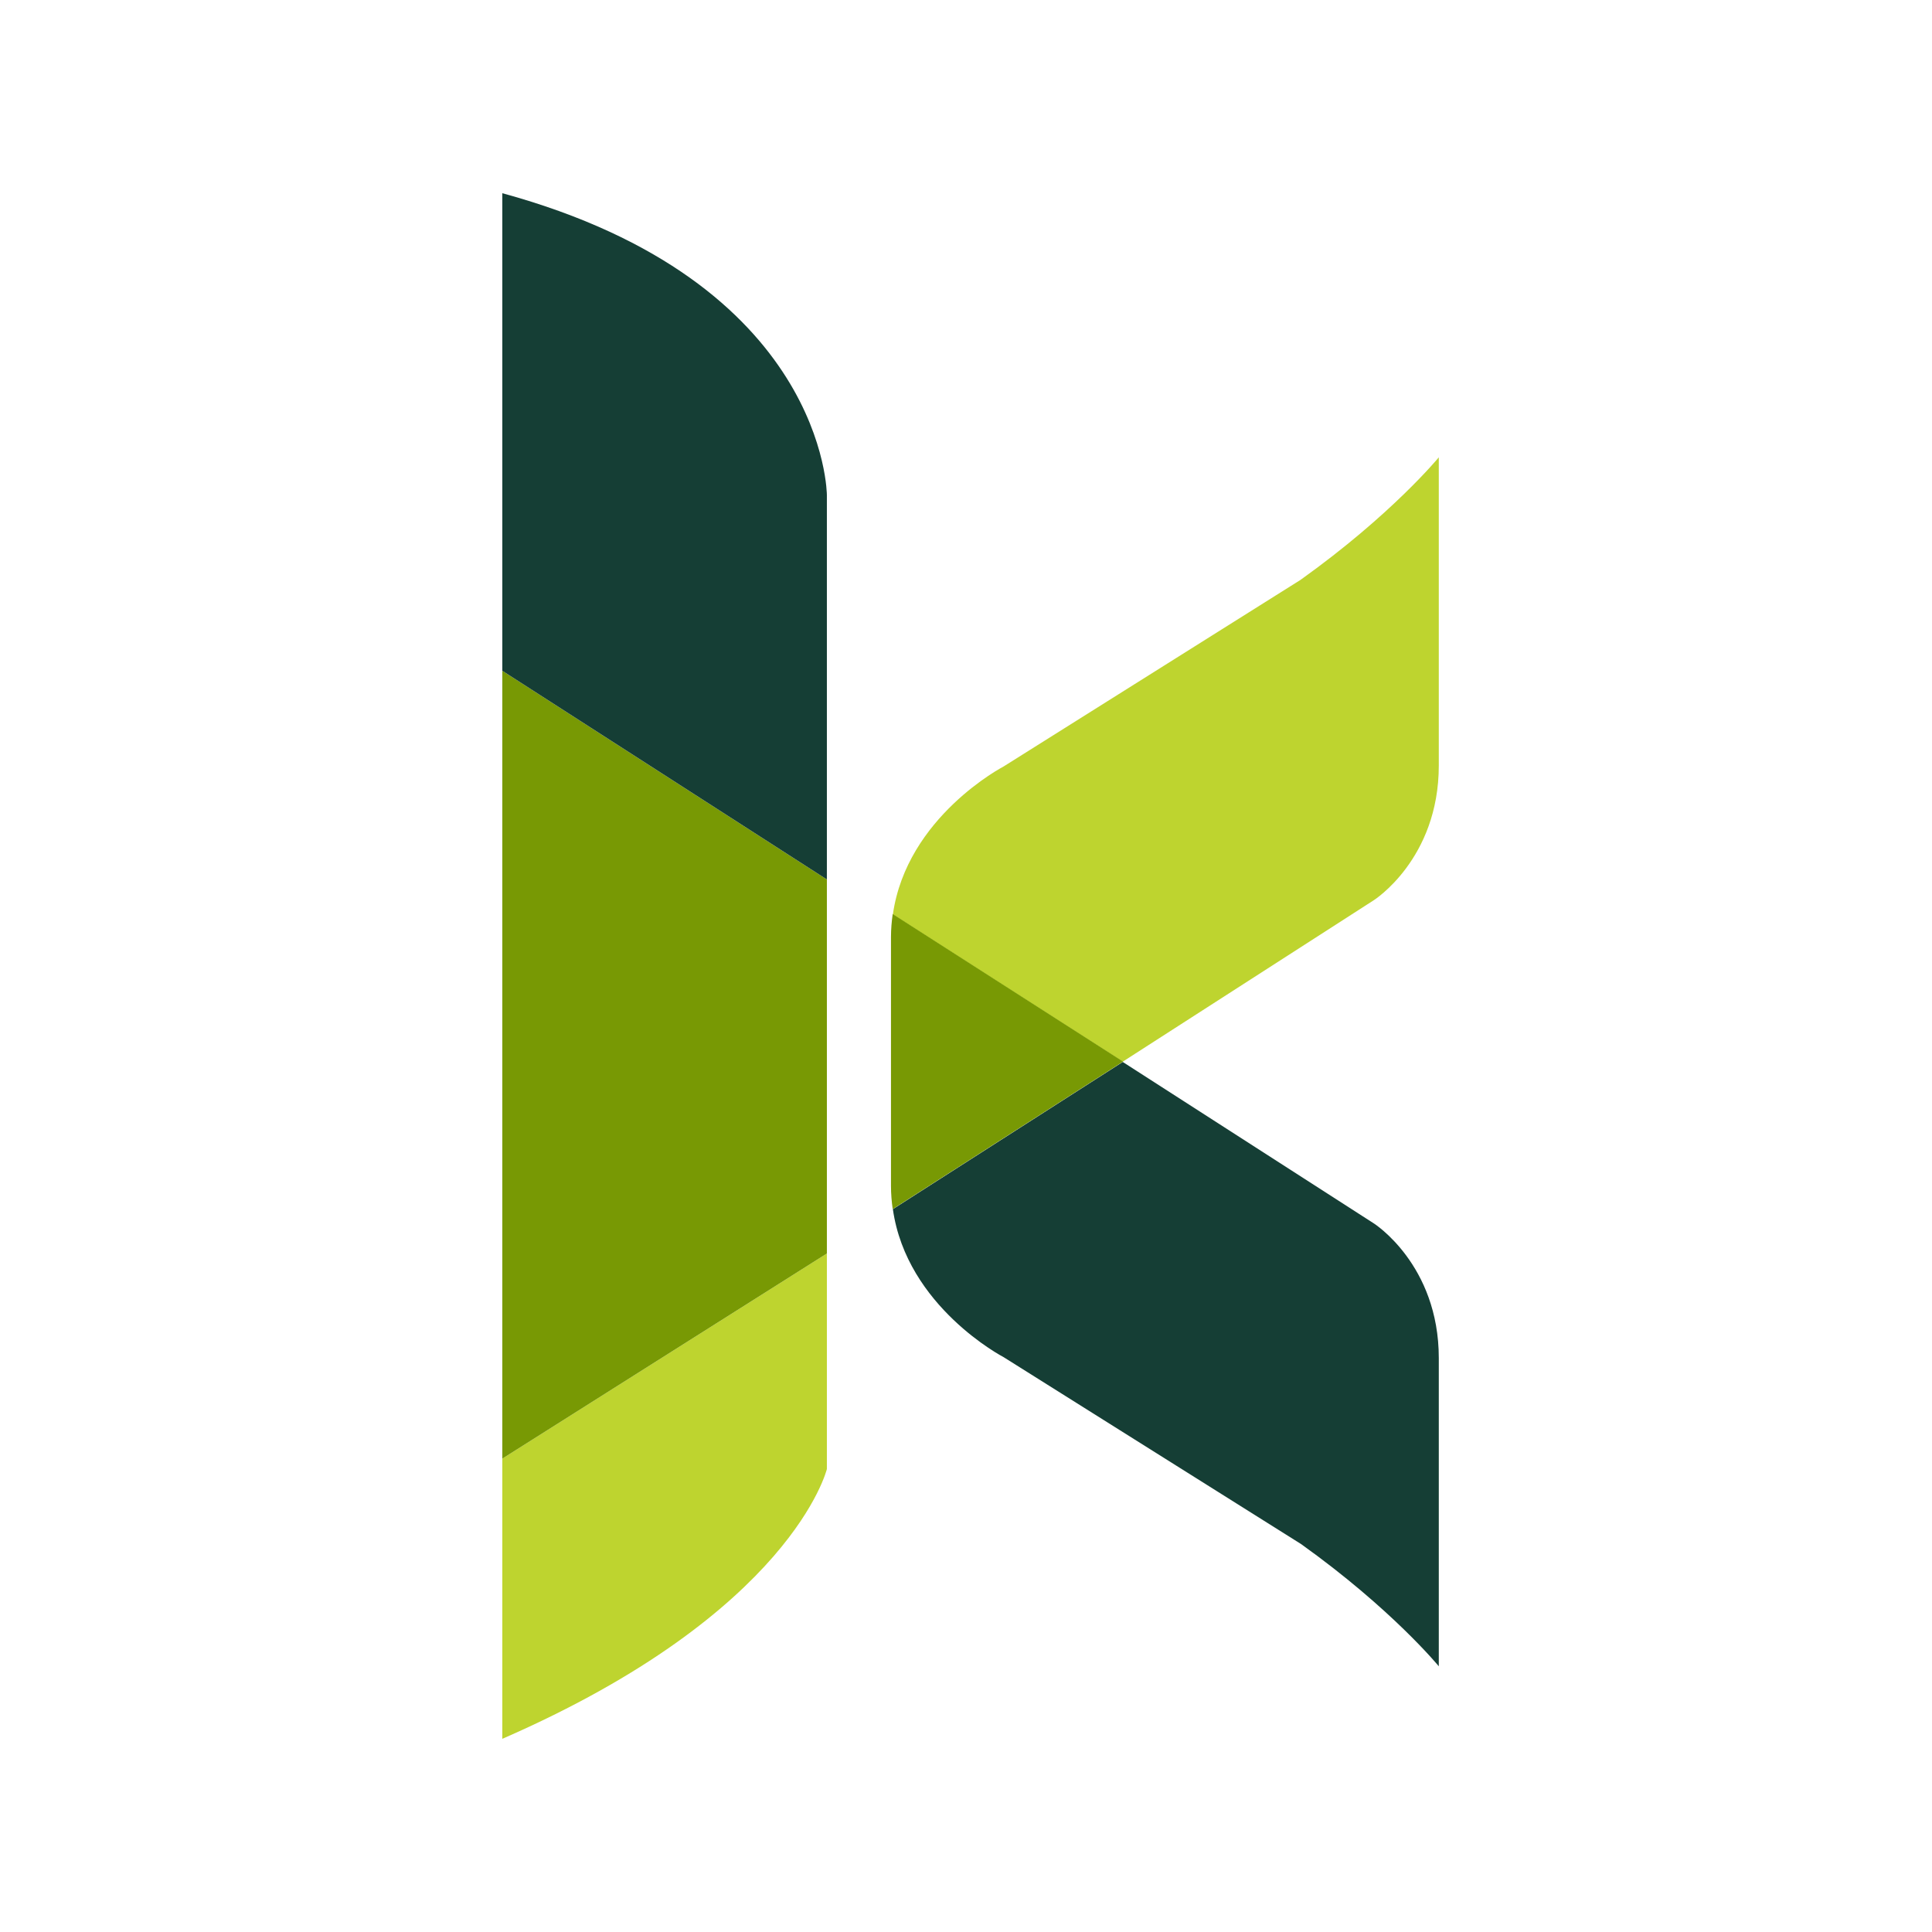
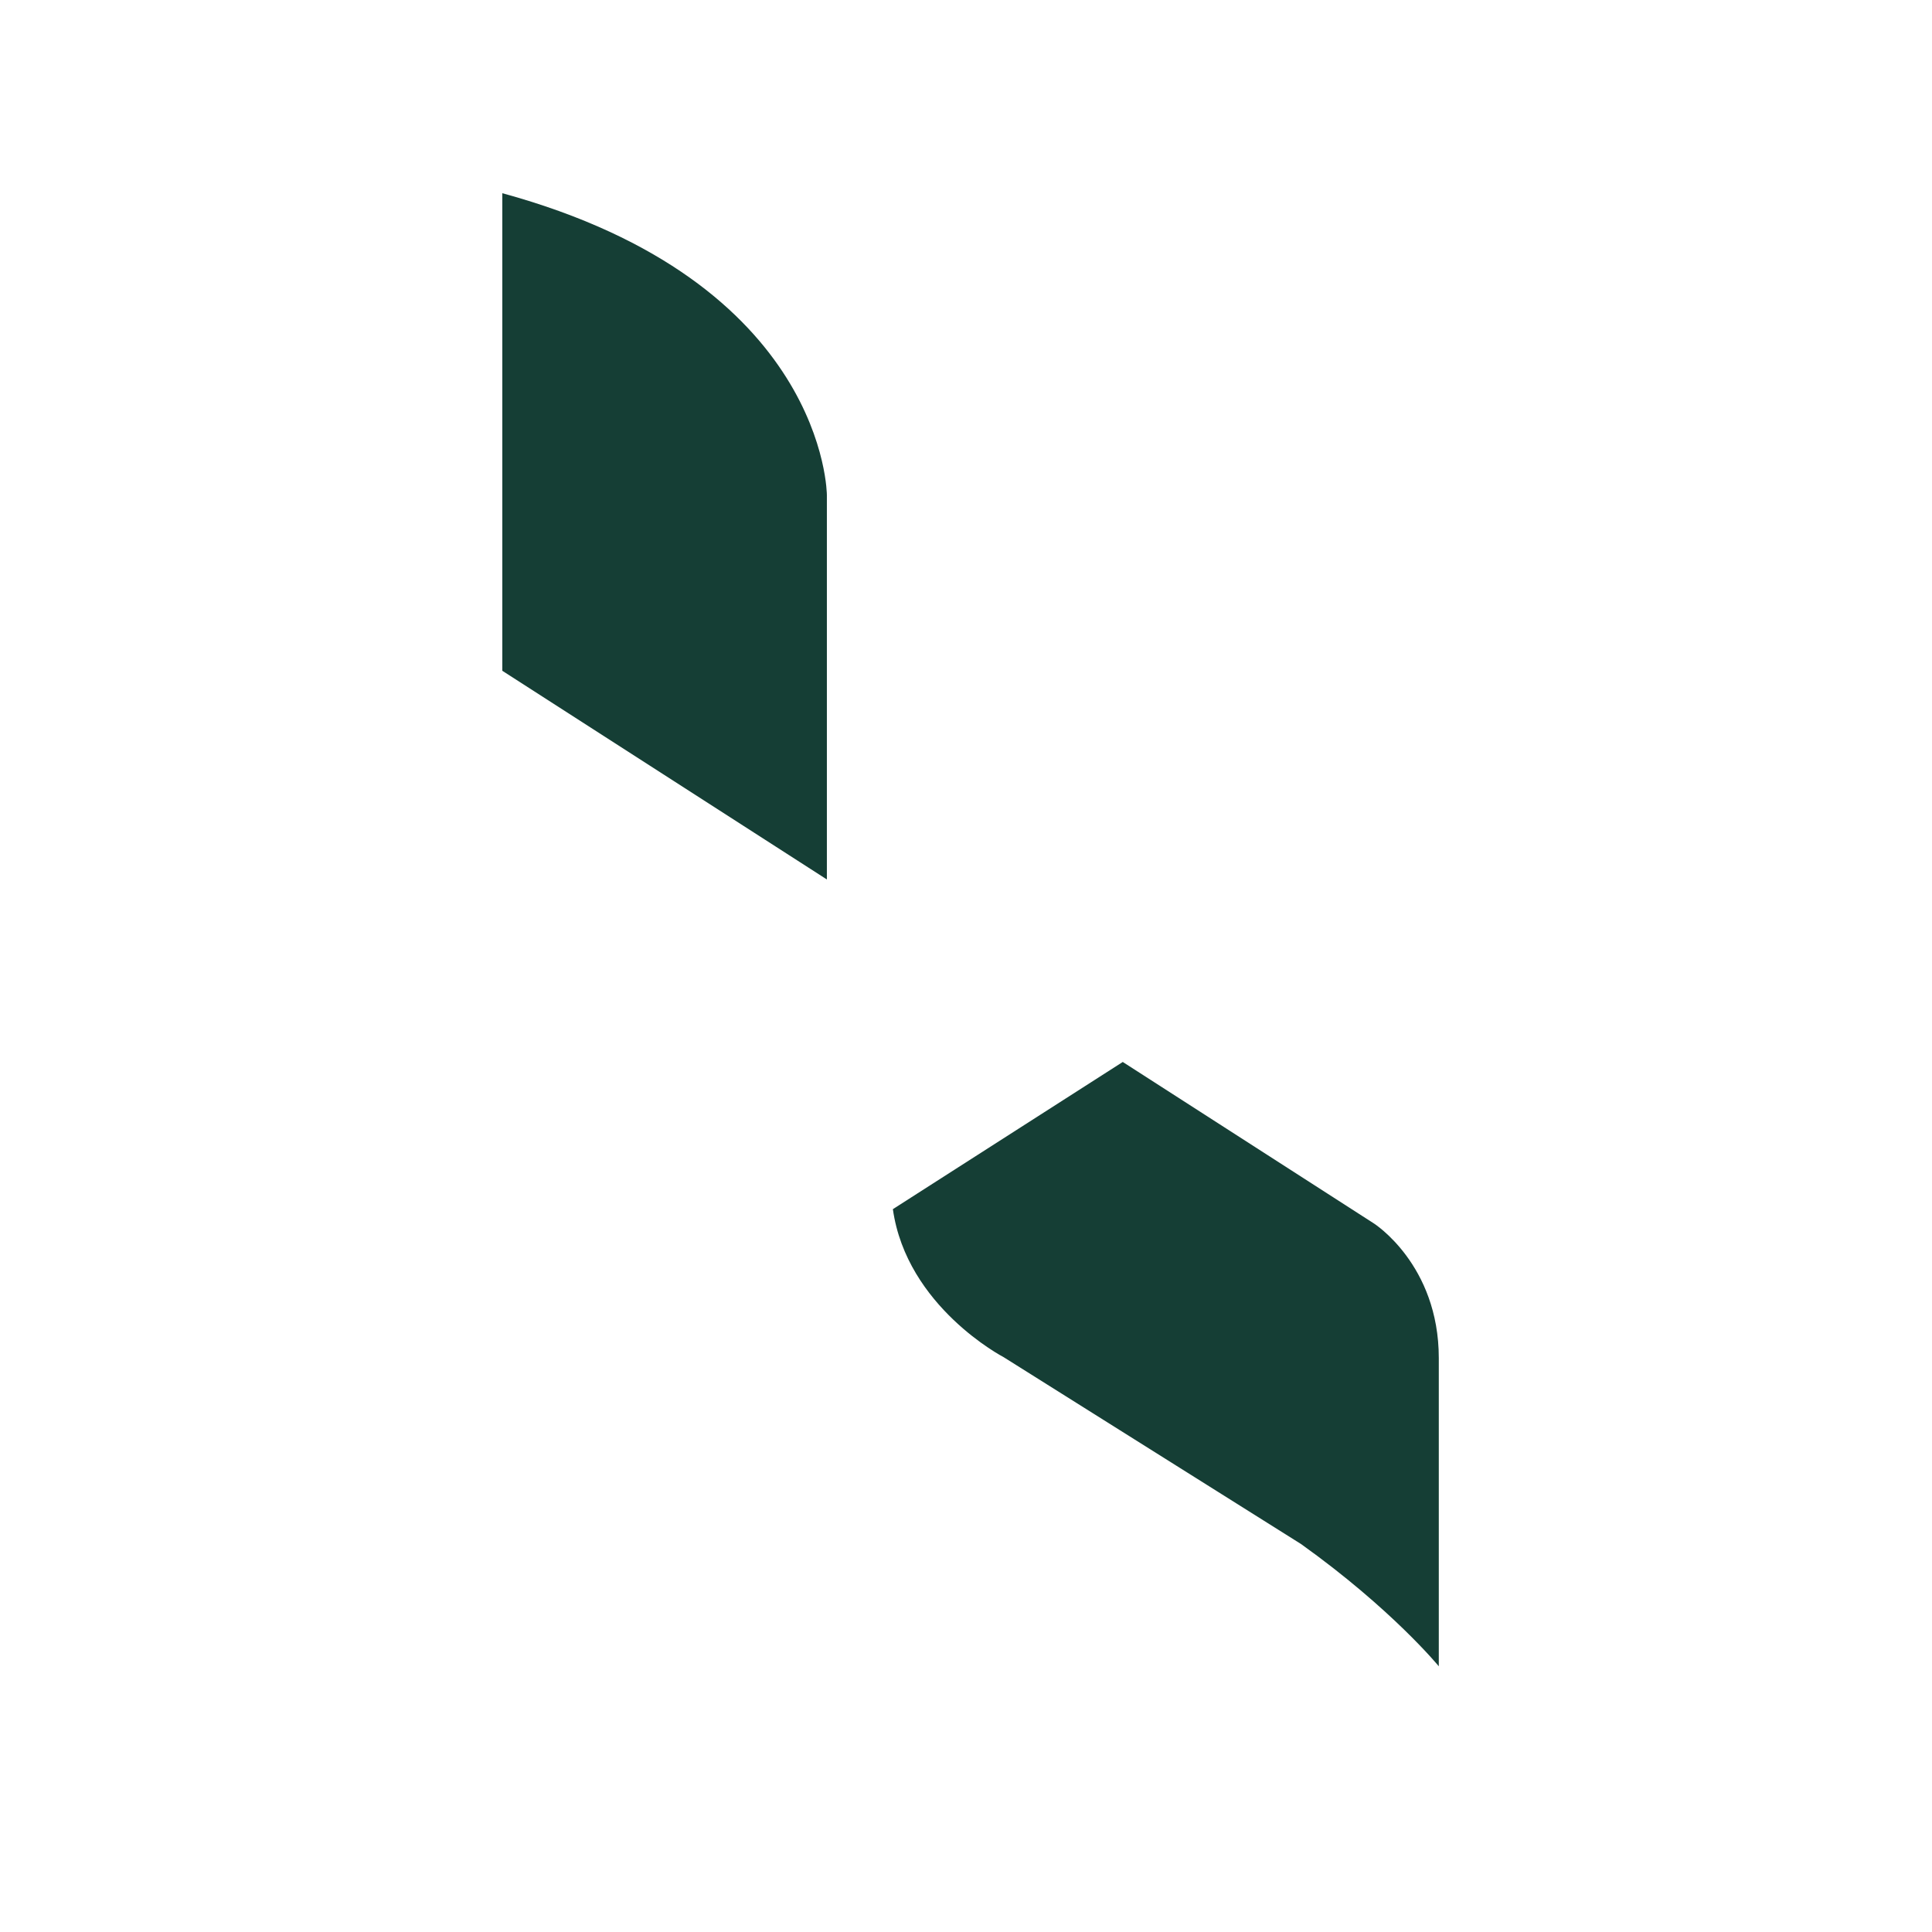
<svg xmlns="http://www.w3.org/2000/svg" width="100" height="100" viewBox="0 0 100 100" fill="none">
  <rect width="100" height="100" fill="white" />
-   <path fill-rule="evenodd" clip-rule="evenodd" d="M26 90.001C41.011 83.458 42.799 76.037 42.799 76.037V64.881L26 75.499V90.001Z" fill="#BED42F" />
-   <path fill-rule="evenodd" clip-rule="evenodd" d="M67.324 30.009L51.946 39.673C51.946 39.673 46.93 42.278 46.215 47.333L58.113 54.952L71.1 46.6C71.1 46.6 74.472 44.475 74.472 39.62V23.67C74.472 23.67 72.043 26.637 67.322 30.009" fill="#BED42F" />
  <path fill-rule="evenodd" clip-rule="evenodd" d="M67.324 79.908L51.947 70.246C51.947 70.246 46.93 67.641 46.215 62.586L58.114 54.967L71.1 63.317C71.1 63.317 74.472 65.442 74.472 70.297V86.247C74.472 86.247 72.043 83.277 67.322 79.905" fill="#153E35" />
-   <path fill-rule="evenodd" clip-rule="evenodd" d="M58.131 54.948L46.206 47.31C46.152 47.697 46.117 48.095 46.117 48.508V61.383C46.117 61.799 46.152 62.197 46.206 62.583L58.131 54.948Z" fill="#789904" />
-   <path fill-rule="evenodd" clip-rule="evenodd" d="M26 75.499L42.799 64.881V45.522L26 34.721V75.499Z" fill="#789904" />
  <path fill-rule="evenodd" clip-rule="evenodd" d="M26 10V34.72L42.799 45.521V25.632C42.799 25.632 42.799 14.596 26 10Z" fill="#153E35" />
</svg>